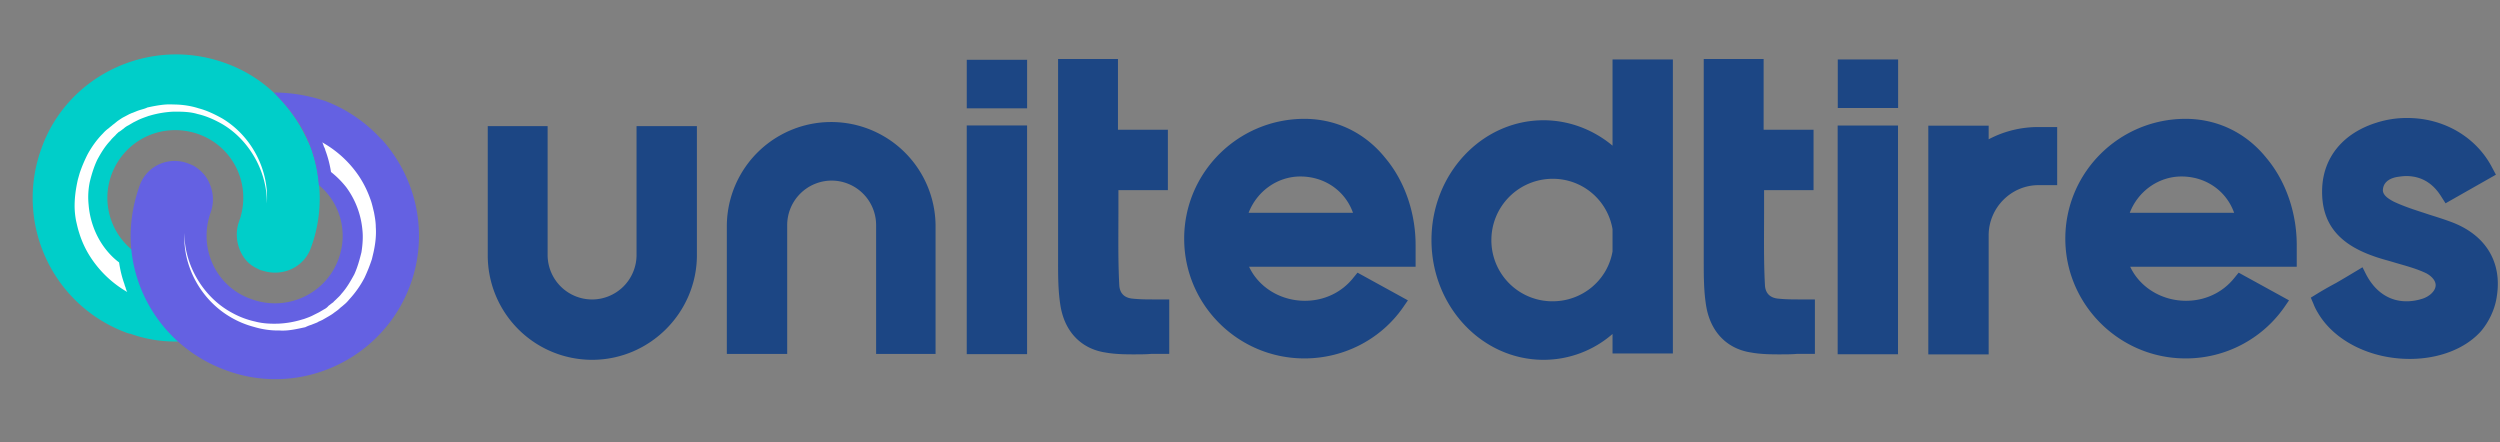
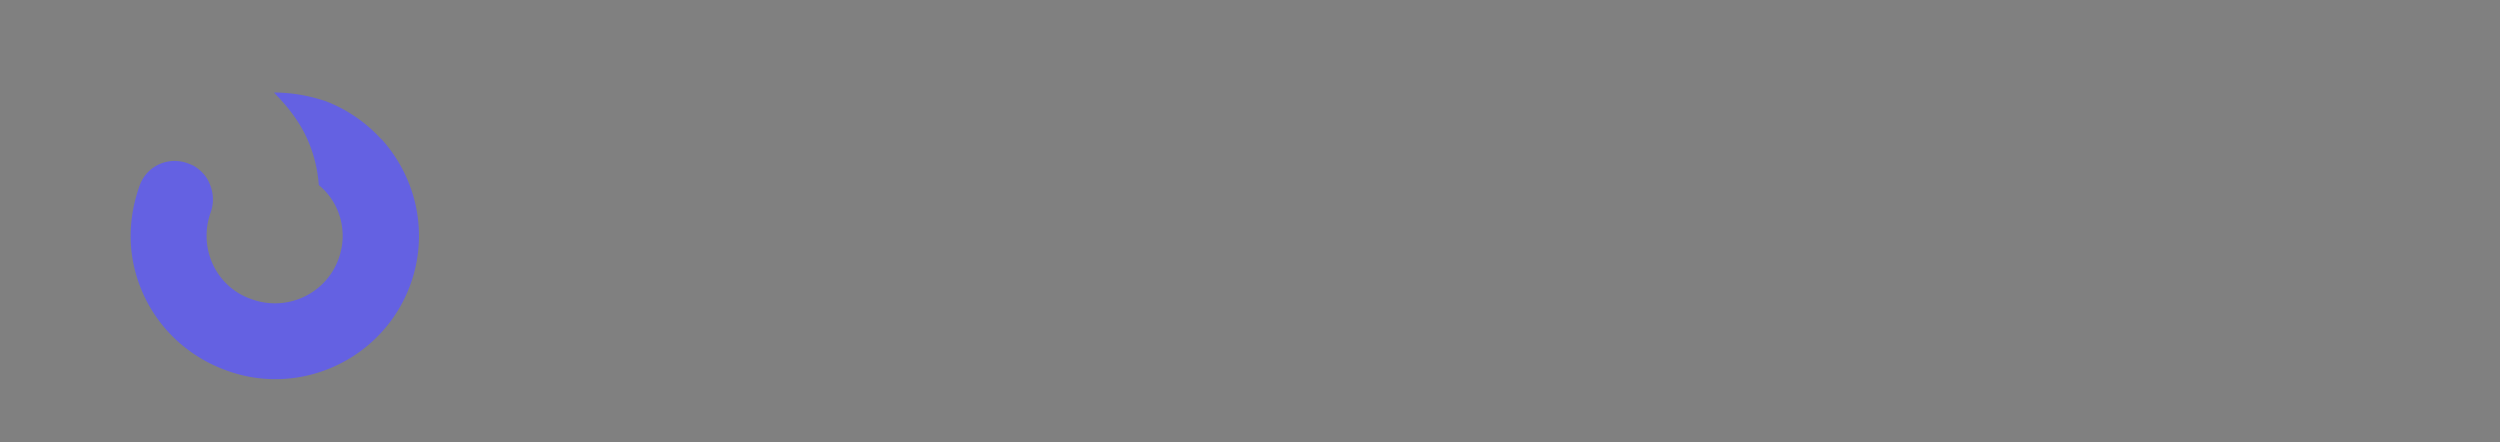
<svg xmlns="http://www.w3.org/2000/svg" width="147" height="26" fill="none">
  <rect width="100%" height="100%" fill="#808080" stroke="none" />
-   <path opacity=".8" d="M34.816 21.157a6.137 6.137 0 0 1-6.136-6.136V7.418h3.52v7.577a2.619 2.619 0 0 0 2.615 2.614 2.619 2.619 0 0 0 2.614-2.614V7.418h3.549v7.577c0 3.388-2.775 6.162-6.163 6.162zm16.7-.32v-7.603a2.619 2.619 0 0 0-2.615-2.615 2.619 2.619 0 0 0-2.614 2.615v7.577h-3.549v-7.577a6.137 6.137 0 0 1 12.273 0v7.577h-3.495v.026zm39.245.32c-3.628 0-6.59-3.148-6.59-7.043s2.962-7.043 6.59-7.043c1.468 0 2.909.534 4.056 1.494V3.496h3.548v17.288h-3.548v-1.147a6.173 6.173 0 0 1-4.055 1.52zm.534-10.644a3.604 3.604 0 0 0-3.602 3.601 3.587 3.587 0 0 0 3.602 3.602c1.734 0 3.228-1.227 3.522-2.935v-1.307a3.553 3.553 0 0 0-3.522-2.961zm22.09 10.297V7.39h3.548v.801a6.203 6.203 0 0 1 2.935-.72h1.094v3.415h-1.094c-1.601 0-2.908 1.307-2.935 2.908v7.043h-3.548v-.027zm-36.685.265c-3.894 0-7.07-3.148-7.07-7.043 0-3.896 3.176-7.044 7.07-7.044 1.842 0 3.549.8 4.75 2.295 1.147 1.36 1.787 3.228 1.787 5.122v1.28h-9.791c.56 1.201 1.84 2.001 3.281 2.001 1.12 0 2.161-.48 2.855-1.36l.24-.294 2.962 1.628-.294.427c-1.307 1.867-3.468 2.988-5.79 2.988zm2.855-8.564c-.453-1.28-1.654-2.134-3.094-2.134-1.361 0-2.561.88-3.042 2.134h6.136zm48.956 8.564c-3.895 0-7.07-3.175-7.07-7.043 0-3.896 3.175-7.044 7.07-7.044 1.841 0 3.549.8 4.749 2.295 1.147 1.36 1.788 3.228 1.788 5.122v1.28h-9.792c.561 1.201 1.841 2.001 3.282 2.001 1.12 0 2.161-.48 2.855-1.36l.24-.294 2.961 1.628-.293.427a7.06 7.06 0 0 1-5.79 2.988zm2.855-8.564c-.454-1.28-1.654-2.134-3.095-2.134-1.36 0-2.561.88-3.041 2.134h6.136zm10.325 8.593c-2.321 0-4.429-1.067-5.389-2.695a3.218 3.218 0 0 1-.267-.533l-.16-.374.347-.213c.347-.214.72-.427 1.12-.64.374-.214.774-.454 1.174-.694l.4-.24.214.427c.533 1.014 1.36 1.574 2.374 1.574.32 0 .641-.054.961-.16.32-.107.693-.374.747-.72.053-.374-.347-.668-.561-.774-.56-.267-1.173-.427-1.814-.614-.427-.133-.88-.24-1.307-.4-2.108-.747-3.041-2.001-2.988-3.922.053-1.867 1.227-3.308 3.228-3.922a5.809 5.809 0 0 1 1.788-.266c2.134 0 4.055 1.12 4.989 2.934l.213.4-2.961 1.681-.24-.373c-.507-.827-1.201-1.228-2.081-1.228-.161 0-.347.027-.534.054-.293.053-.774.213-.827.72-.053.374.427.614.614.72.667.32 1.387.534 2.107.774.427.134.854.267 1.281.427 2.027.747 3.014 2.348 2.694 4.375-.106.774-.48 1.52-.933 2.055-.934 1.04-2.482 1.627-4.189 1.627zm-81.299-.279V7.379h-3.548v13.446h3.548zm.002-14.455V3.516h-3.548V6.37h3.548zm51.215-.02V3.497h-3.548v2.855h3.548zm-.006 14.479V7.383h-3.548v13.446h3.548zm-44.826.008c-.507 0-1.174 0-1.76-.107-1.441-.213-2.429-1.227-2.669-2.801-.133-.854-.133-1.734-.133-2.561v-11.9h3.521V7.63h2.935v3.548h-2.908v1.2c0 1.521-.027 2.989.053 4.43.027.293.16.666.72.746.481.053.881.053 1.388.053h.827v3.202h-1.067c-.32.027-.614.027-.907.027zm37.965 0c-.507 0-1.174 0-1.761-.107-1.441-.213-2.428-1.227-2.668-2.801-.133-.854-.133-1.734-.133-2.561v-11.9h3.521V7.63h2.935v3.548h-2.908v1.2c0 1.521-.027 2.989.053 4.43.027.293.16.666.721.746.48.053.88.053 1.387.053h.827v3.202h-1.067c-.294.027-.614.027-.907.027z" fill="#033784" />
-   <path d="M2.438 8.724c-1.597 4.388.632 9.233 5.02 10.848.053.017.158.052.21.052a7.766 7.766 0 0 0 2.756.457 8.939 8.939 0 0 0 2.422-.387L11.828 17.5l-1.193-2.51-.21.088-1.124.492c-.105-.088-.246-.14-.369-.193a3.823 3.823 0 0 1-1.21-.72 3.953 3.953 0 0 1-1.16-4.405c.79-2.09 3.055-3.107 5.144-2.352 2.088.772 3.106 3.053 2.351 5.125-.245.667-.14 1.421.211 2 .21.352.51.615.913.79.07.036.14.088.228.088 1.176.404 2.475-.175 2.879-1.351.684-1.86.649-3.827.087-5.582a.517.517 0 0 0-.087-.228.517.517 0 0 0-.088-.228.626.626 0 0 0-.07-.158c-.053-.07-.07-.176-.123-.263a9.025 9.025 0 0 0-1.931-2.668 8.178 8.178 0 0 0-2.843-1.72c-4.37-1.58-9.25.667-10.795 5.02z" fill="#00CEC9" />
  <path d="M16.112 5.441c.105.14 1.088 1.036 1.773 2.352a8.01 8.01 0 0 1 .86 3.09c1.228 1 1.755 2.738 1.158 4.352-.772 2.089-3.072 3.107-5.125 2.352-2.089-.72-3.142-3.019-2.387-5.107.228-.65.14-1.282-.14-1.843-.176-.351-.475-.65-.843-.878a3.86 3.86 0 0 0-.369-.158c-1.158-.421-2.44.158-2.843 1.352-.439 1.246-.597 2.51-.474 3.738a8.423 8.423 0 0 0 2.72 5.371 8.62 8.62 0 0 0 2.826 1.703c4.37 1.632 9.233-.632 10.847-4.985 1.124-3.054.369-6.319-1.667-8.583-.035 0-.035-.017-.035-.017a8.534 8.534 0 0 0-3.353-2.265c-.07 0-1.28-.474-2.948-.474z" fill="#6461E2" />
-   <path fill-rule="evenodd" clip-rule="evenodd" d="m21.955 14.87-.087.368a9.638 9.638 0 0 1-.44 1.105 5.871 5.871 0 0 1-.894 1.264 2 2 0 0 1-.334.334c-.07.07-.158.123-.228.193-.088.088-.193.158-.316.245-.105.088-.228.159-.316.211l-.333.193c-.053.035-.106.053-.176.088a.81.81 0 0 0-.175.088c-.123.052-.229.088-.351.14a2.09 2.09 0 0 0-.352.14c-.491.106-1.017.229-1.509.194a4.902 4.902 0 0 1-1.51-.211 5.383 5.383 0 0 1-1.386-.58c-1.738-1.017-2.808-2.983-2.703-4.949-.018 1.896 1.123 3.809 2.808 4.704a5 5 0 0 0 1.352.51c.456.122.948.14 1.404.122a5.57 5.57 0 0 0 1.369-.246c.018 0 .035-.017.07-.017.193-.07.404-.14.597-.246l.316-.158.298-.175a.777.777 0 0 0 .264-.211c.105-.07.193-.158.263-.193.053-.07.123-.123.193-.193.105-.106.21-.193.298-.316.316-.351.544-.755.755-1.141.193-.421.316-.878.421-1.299.07-.439.106-.913.053-1.351a4.978 4.978 0 0 0-.948-2.475 5.4 5.4 0 0 0-.895-.895 6.49 6.49 0 0 0-.334-1.282.586.586 0 0 0-.087-.21v-.018c-.035-.088-.053-.175-.088-.21v-.018a6.32 6.32 0 0 1 2.176 2.018c.299.457.51.913.685 1.422.07.21.123.457.175.667.053.281.106.58.106.86.035.492-.018.983-.14 1.527z" fill="#fff" />
-   <path fill-rule="evenodd" clip-rule="evenodd" d="m4.58 10.55.105-.37c.123-.368.28-.737.456-1.088.246-.456.562-.895.913-1.246a1.97 1.97 0 0 1 .351-.316c.07-.07.158-.123.228-.193.106-.07.193-.158.316-.246.106-.07.228-.158.334-.21l.333-.176c.053-.017.106-.052.176-.07.052-.018.123-.053.175-.07.123-.053.228-.088.351-.123.123-.035.246-.07.351-.123.492-.105 1.018-.21 1.51-.175.509 0 1.018.07 1.51.228.473.123.947.35 1.386.597 1.72 1.035 2.756 3.018 2.615 5.002.035-1.896-1.07-3.826-2.738-4.74-.421-.227-.86-.42-1.334-.526-.456-.14-.948-.14-1.404-.14a5.87 5.87 0 0 0-1.387.228c-.017 0-.035.018-.07.018-.193.07-.404.14-.597.228l-.316.158-.298.175a1.13 1.13 0 0 0-.28.193c-.106.07-.194.158-.282.193-.07.07-.14.123-.193.193-.105.106-.21.194-.298.316-.334.351-.562.738-.772 1.124-.193.403-.334.86-.44 1.299a4.38 4.38 0 0 0-.07 1.351c.07.895.387 1.773.913 2.492.246.334.544.65.878.896.07.473.175.895.316 1.28.017.089.053.159.07.211v.018c.035.088.053.175.088.21v.018a6.365 6.365 0 0 1-2.159-2.053 5.639 5.639 0 0 1-.667-1.44c-.07-.21-.123-.456-.176-.684a4.764 4.764 0 0 1-.087-.86c0-.544.07-1.036.193-1.58z" fill="#fff" />
</svg>